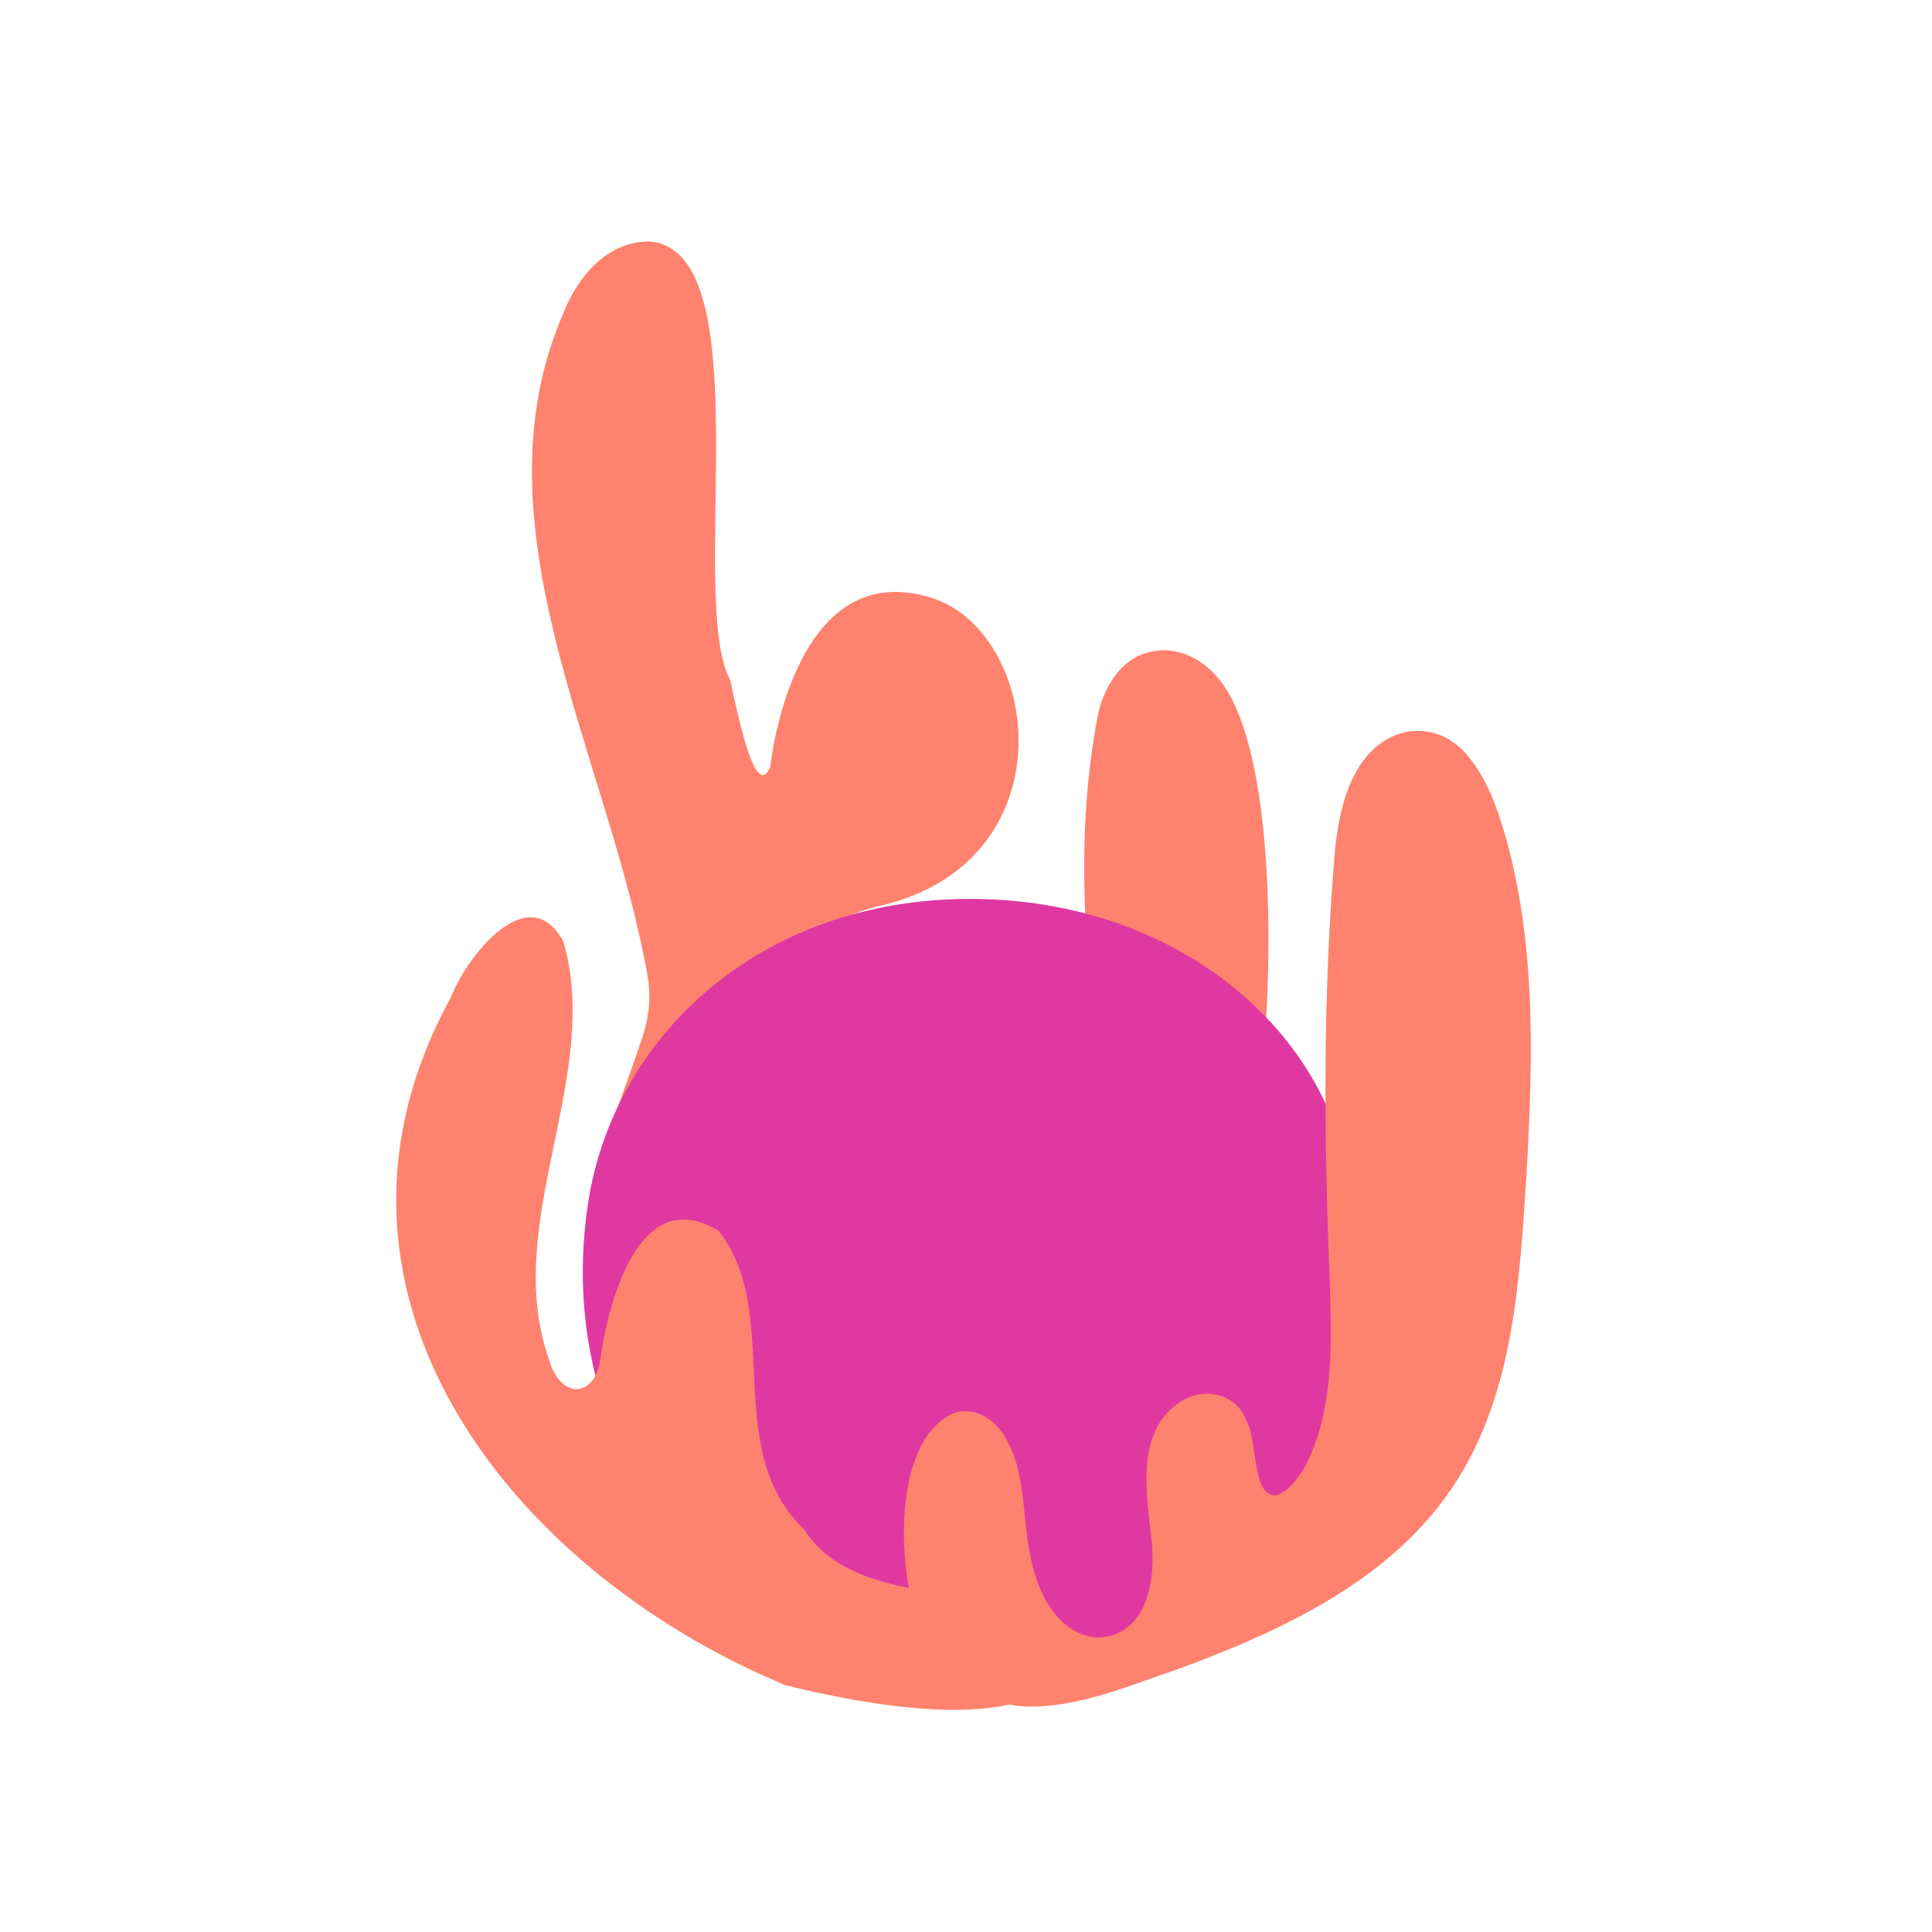
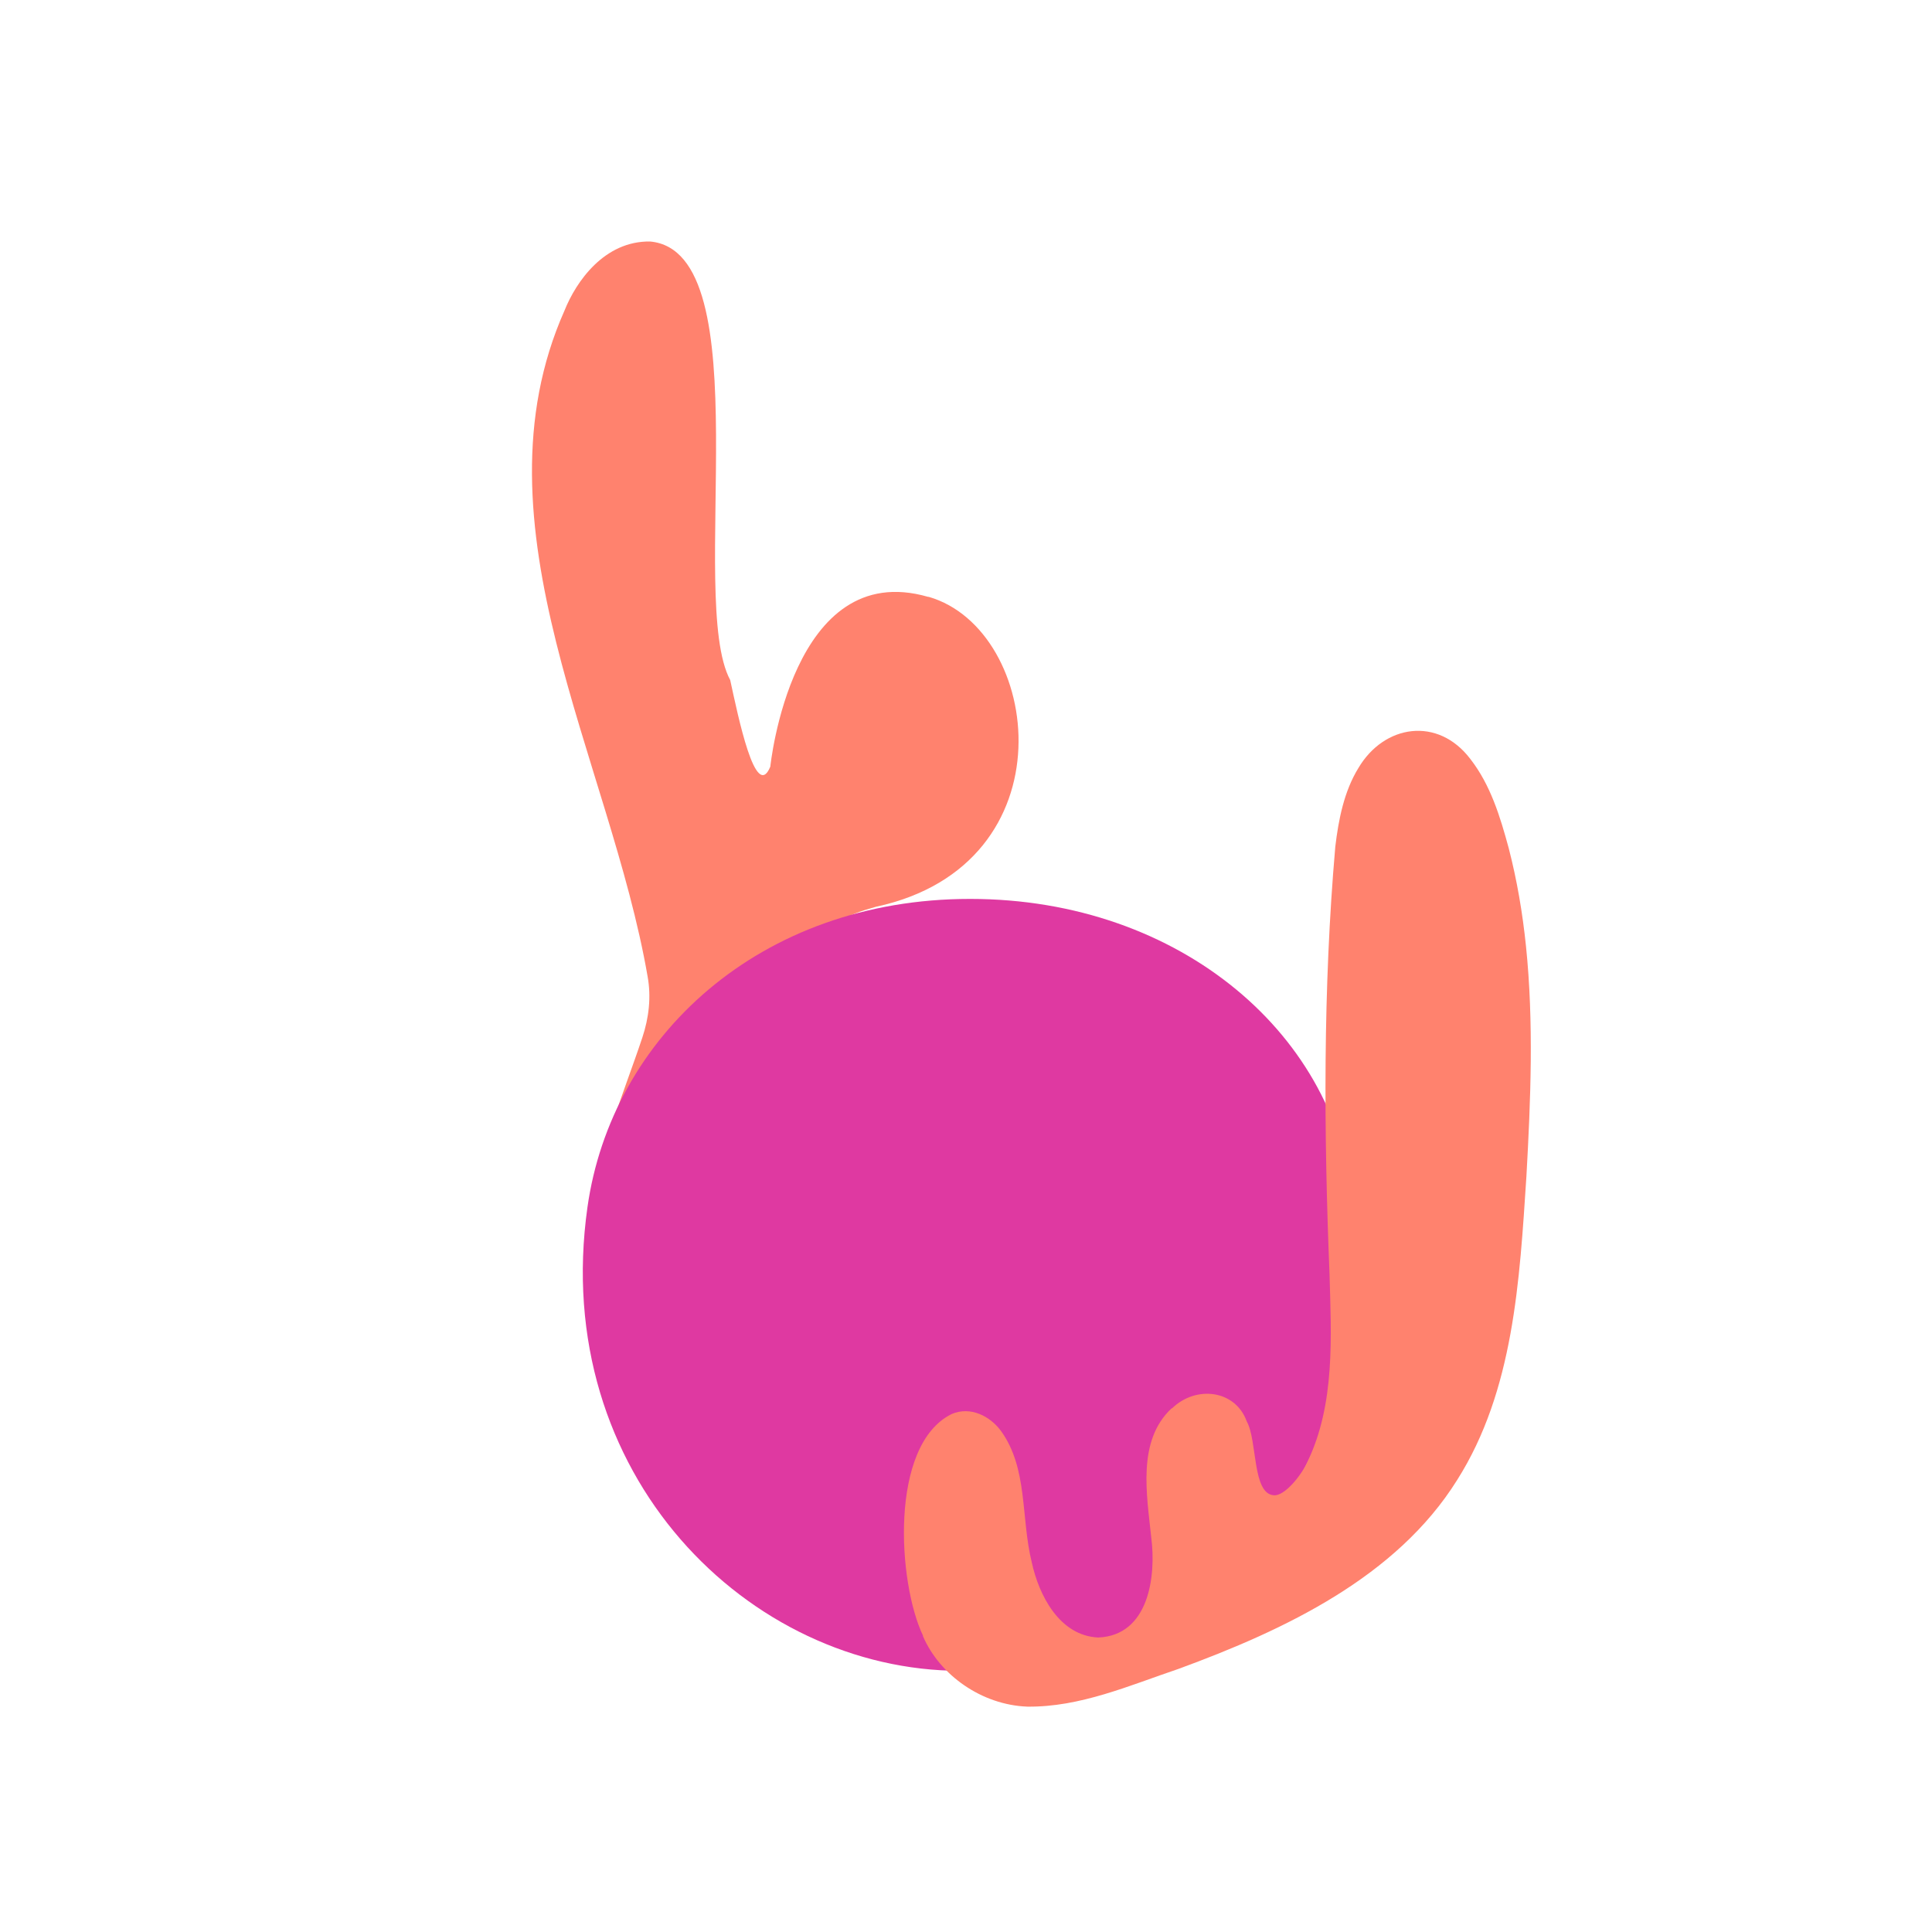
<svg xmlns="http://www.w3.org/2000/svg" width="80" height="80" viewBox="0 0 80 80" fill="none">
  <path d="M38.459 24.715C43.149 26.075 44.394 35.799 36.269 37.548C35.651 37.724 35.085 37.892 34.653 38.254C33.513 39.279 34.131 40.992 34.184 42.238C34.414 44.128 34.847 46.018 35.889 47.758C37.231 50.09 39.705 52.192 39.66 54.841C39.634 57.27 37.444 59.275 33.999 58.604C32.312 58.312 30.696 57.65 28.956 57.579C28.629 57.579 29.627 57.809 29.654 57.623C29.459 57.367 28.823 57.093 28.47 56.882C22.014 53.393 25.034 47.669 26.598 42.962C26.871 42.141 26.968 41.284 26.818 40.445C25.264 31.445 19.426 21.747 23.374 12.862C23.86 11.643 25.034 9.974 26.916 10C31.57 10.415 28.444 24.838 30.236 28.159C30.563 29.652 31.287 33.22 31.897 31.745C31.897 31.745 32.78 23.081 38.433 24.715H38.459Z" fill="#FF826E" />
-   <path d="M45.427 43.969C45.462 43.333 45.321 41.955 45.188 41.09C44.782 37.257 44.729 33.362 45.471 29.555C45.674 28.645 46.257 27.471 47.308 27.091C48.438 26.658 49.569 27.126 50.302 27.921C53.234 30.977 52.713 43.218 51.839 47.166C51.68 47.767 51.441 48.35 51.062 48.818C50.099 50.081 48.262 50.072 47.158 48.995C45.921 47.785 45.462 45.409 45.418 43.987V43.969H45.427Z" fill="#FF826E" />
-   <path d="M56.007 49.984C56.926 62.544 48.526 69.185 39.774 69.185C31.021 69.185 22.754 61.06 24.326 49.984C25.316 42.98 31.419 37.222 40.171 37.222C48.924 37.222 55.495 42.954 56.016 49.984H56.007Z" fill="#DF39A1" />
-   <path d="M32.433 69.742C20.863 64.893 12.084 53.296 18.664 41.311C19.308 39.624 21.879 36.33 23.327 38.979C24.961 44.597 20.722 50.664 22.744 56.326C23.203 57.924 24.599 57.907 24.855 56.326C25.155 54.091 26.41 48.924 29.757 50.965C32.46 54.383 29.81 60 33.299 63.33C35.657 67.039 42.237 65.052 44.436 68.426C43.465 72.224 35.454 70.51 32.433 69.759V69.742Z" fill="#FF826E" />
+   <path d="M56.007 49.984C56.926 62.544 48.526 69.185 39.774 69.185C31.021 69.185 22.754 61.06 24.326 49.984C25.316 42.98 31.419 37.222 40.171 37.222C48.924 37.222 55.495 42.954 56.016 49.984Z" fill="#DF39A1" />
  <path d="M48.526 58.321C49.524 57.349 51.158 57.552 51.626 58.859C52.068 59.645 51.847 61.845 52.739 61.915C53.181 61.968 53.887 61.094 54.135 60.537C55.292 58.144 55.124 55.344 55.053 52.765C54.815 46.865 54.779 40.948 55.292 35.057C55.424 33.944 55.654 32.769 56.246 31.806C57.314 29.996 59.54 29.66 60.883 31.427C61.722 32.504 62.119 33.82 62.472 35.118C62.817 36.452 63.046 37.803 63.188 39.181C63.514 42.343 63.382 45.549 63.205 48.72C62.923 53.012 62.684 57.579 60.335 61.288C57.827 65.298 53.234 67.48 48.8 69.105C46.76 69.794 44.728 70.694 42.538 70.668C40.657 70.597 38.917 69.37 38.219 67.753V67.727C37.177 65.554 36.806 59.831 39.411 58.55C40.18 58.223 40.992 58.63 41.452 59.257C42.573 60.82 42.264 62.825 42.724 64.697C43.015 66.04 43.863 67.736 45.479 67.806C47.564 67.718 47.882 65.289 47.67 63.655C47.484 61.871 47.078 59.654 48.517 58.312" fill="#FF826E" />
</svg>